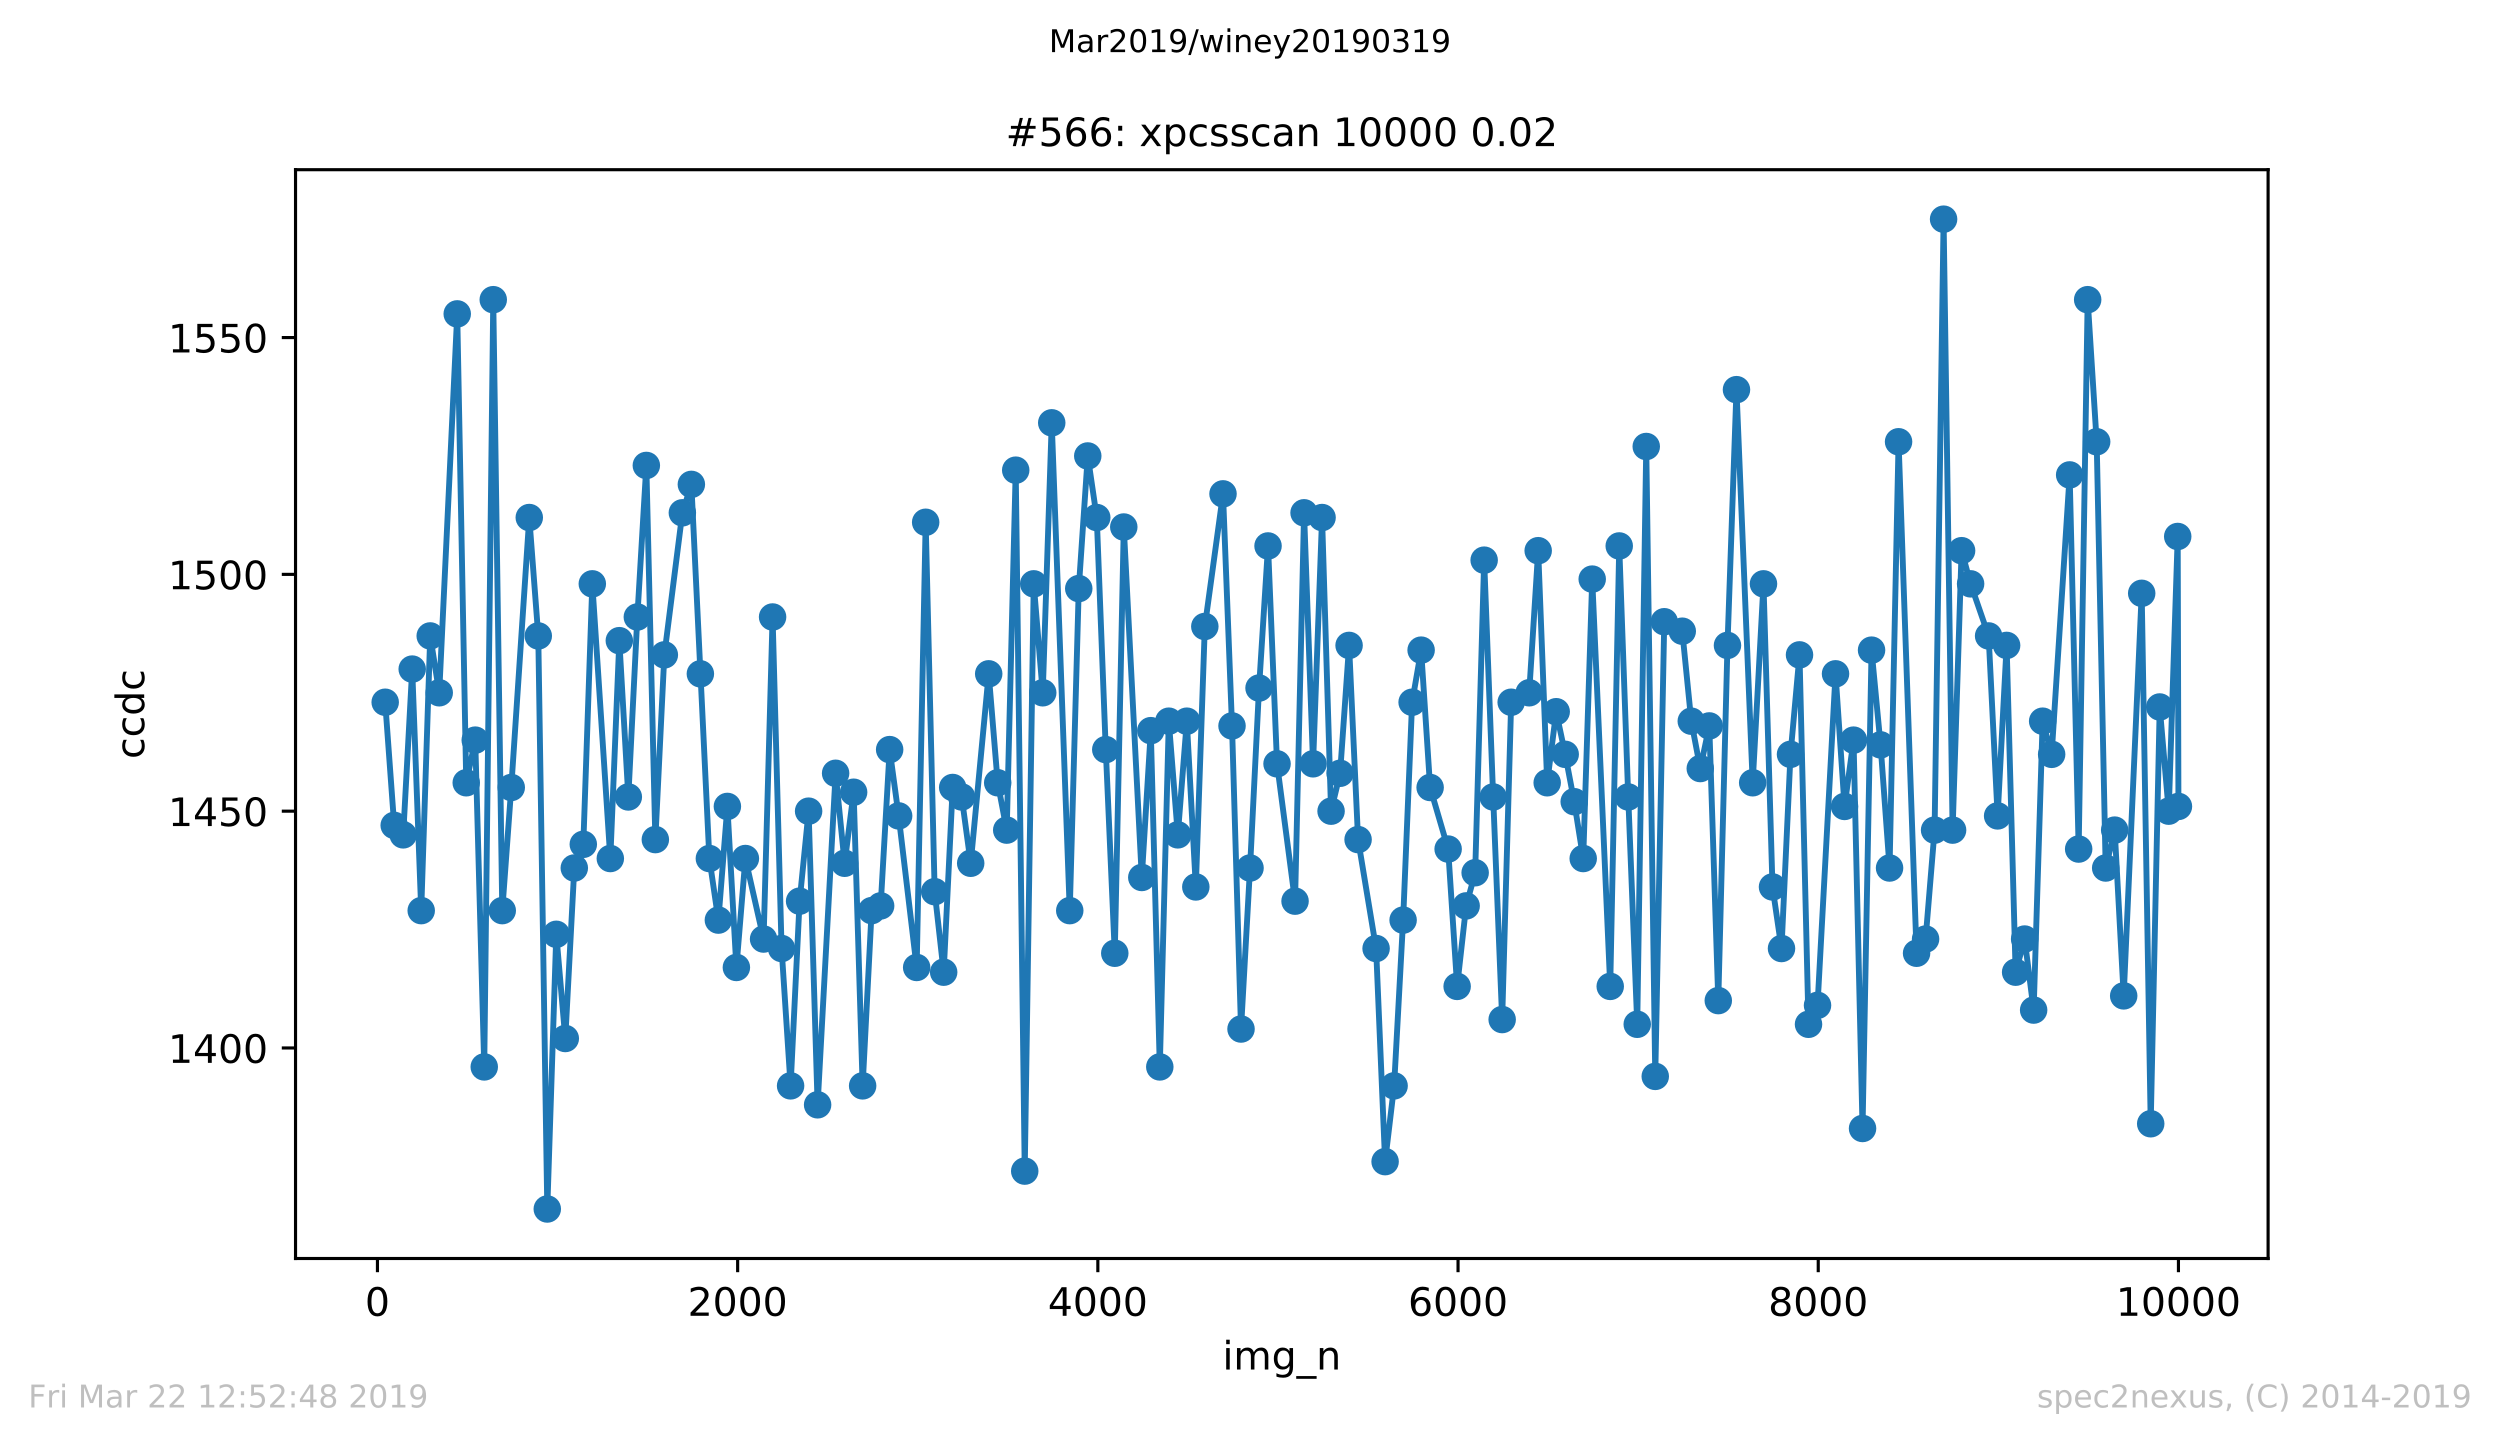
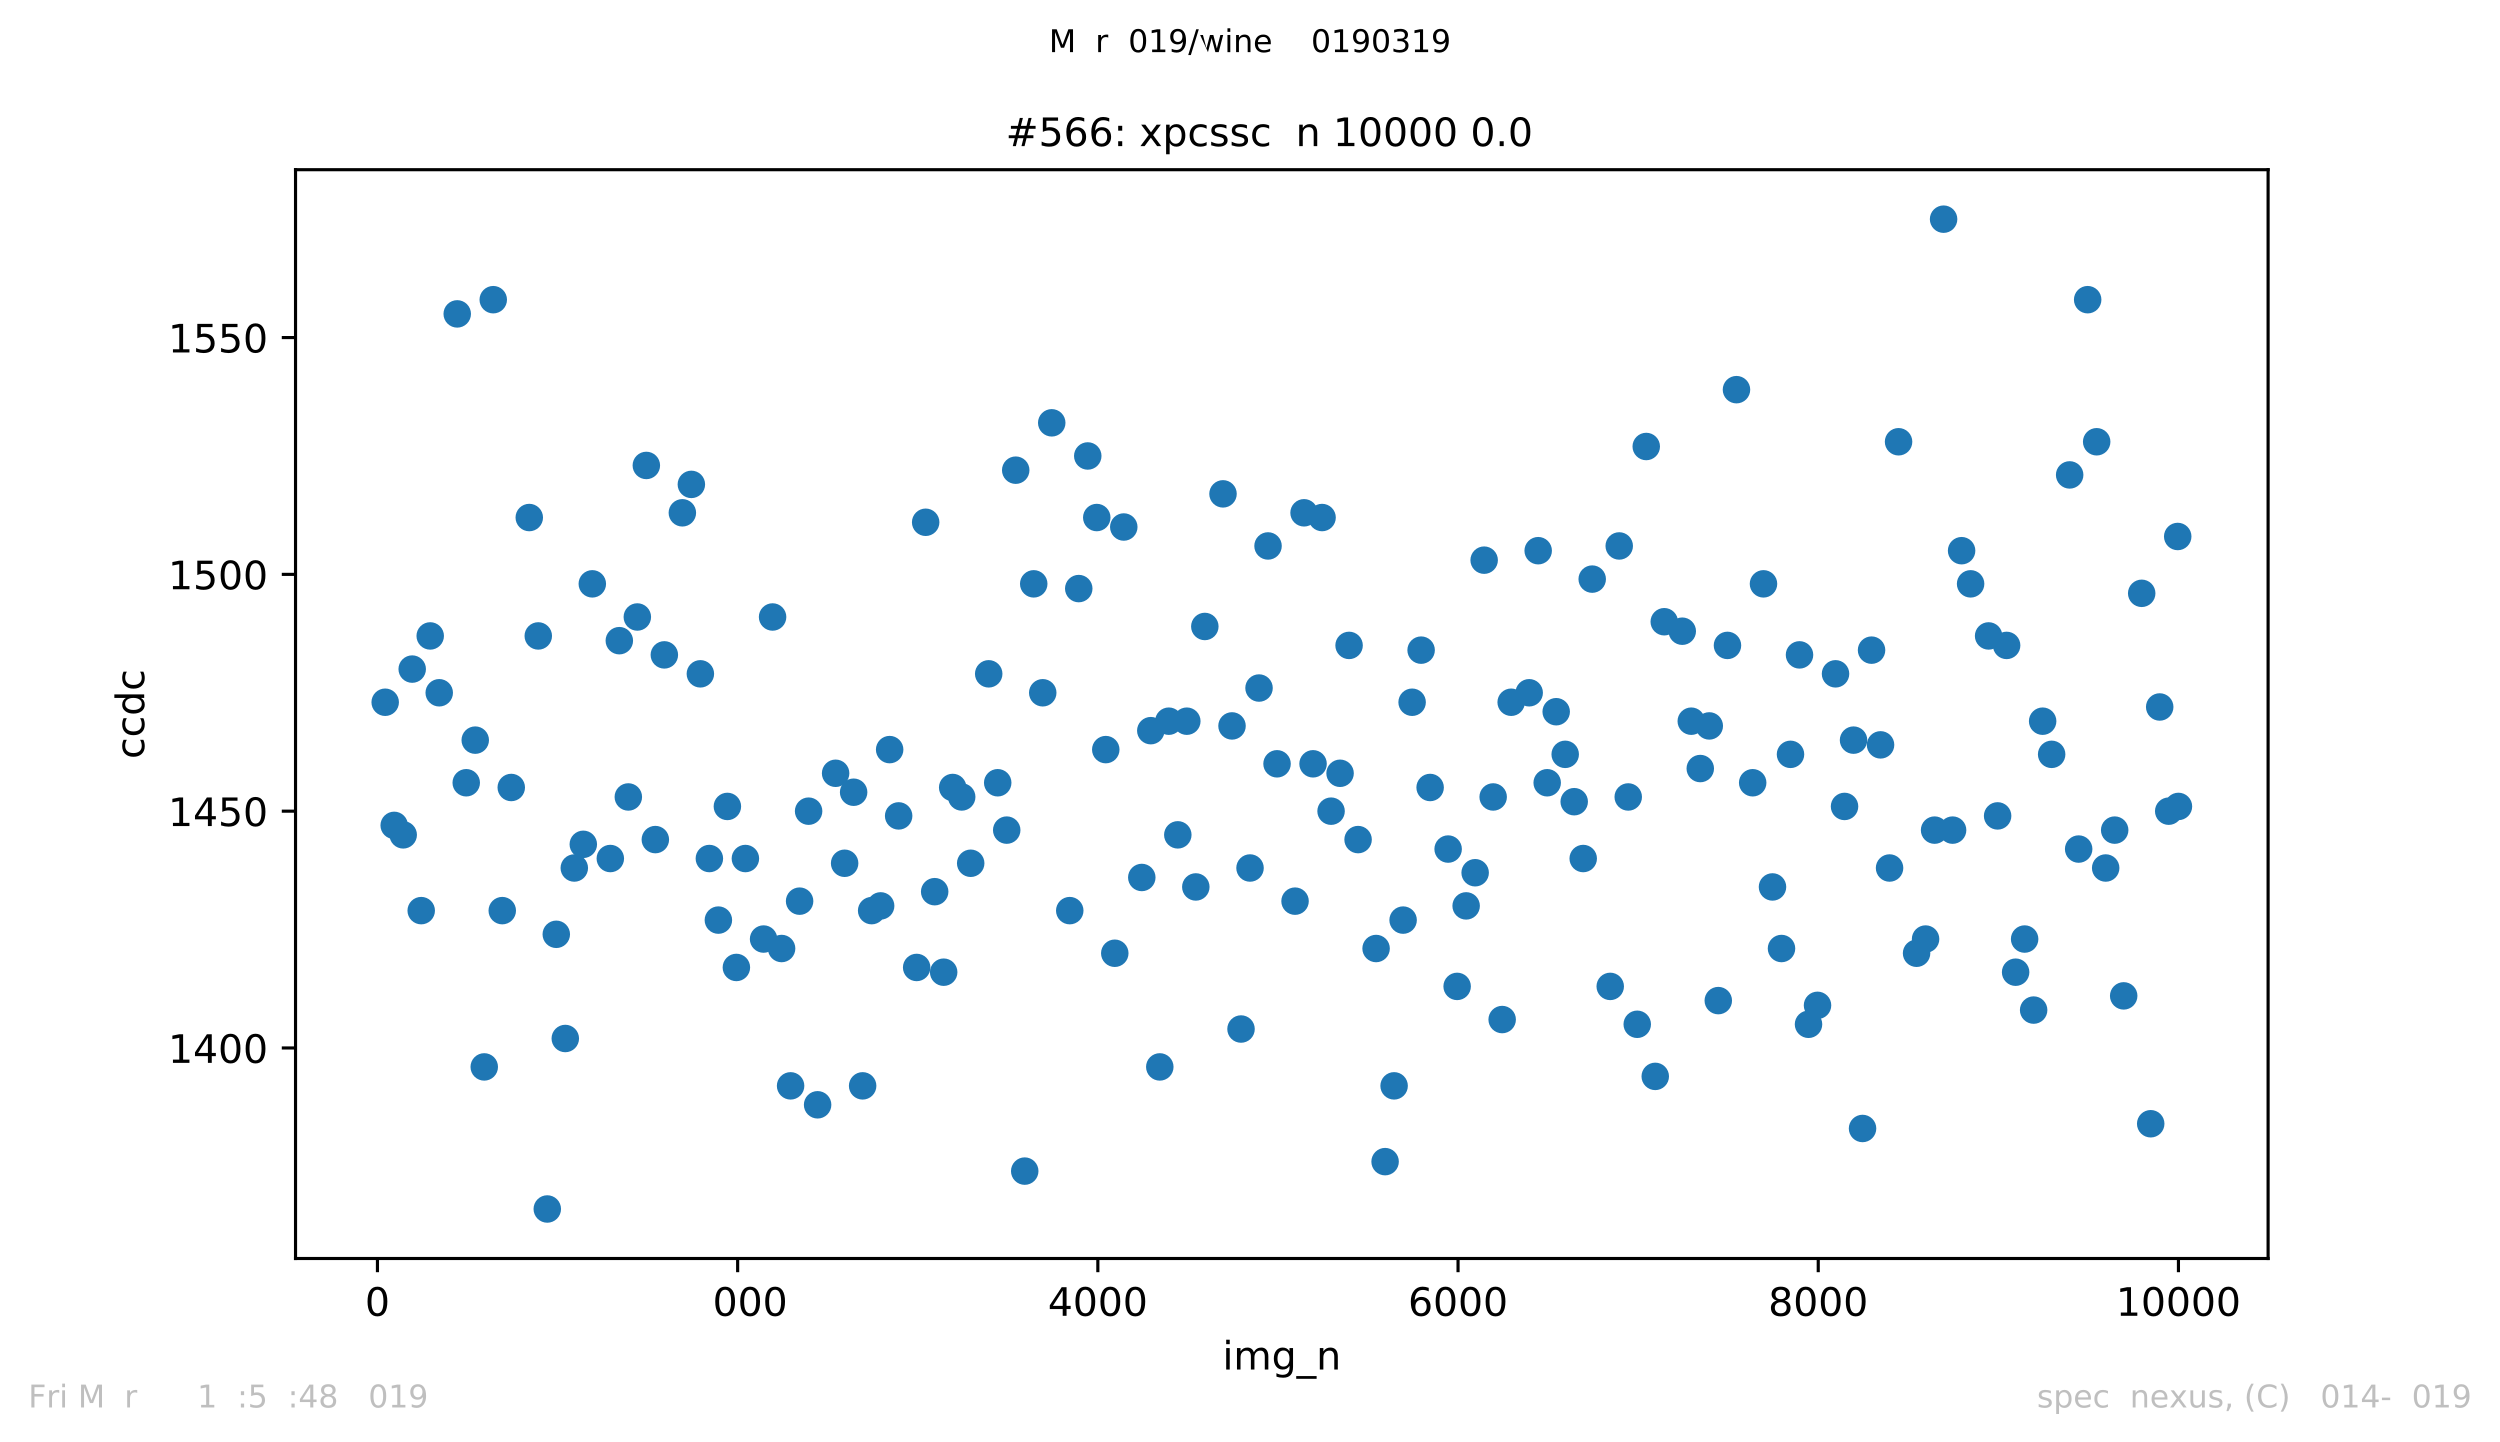
<svg xmlns="http://www.w3.org/2000/svg" xmlns:xlink="http://www.w3.org/1999/xlink" height="367.2pt" version="1.1" viewBox="0 0 636.48 367.2" width="636.48pt">
  <defs>
    <style type="text/css">
*{stroke-linecap:butt;stroke-linejoin:round;white-space:pre;}
  </style>
  </defs>
  <g id="figure_1">
    <g id="patch_1">
      <path d="M 0 367.2  L 636.48 367.2  L 636.48 0  L 0 0  z " style="fill:#ffffff;" />
    </g>
    <g id="axes_1">
      <g id="patch_2">
        <path d="M 75.24 320.4  L 577.44 320.4  L 577.44 43.2  L 75.24 43.2  z " style="fill:#ffffff;" />
      </g>
      <g id="matplotlib.axis_1">
        <g id="xtick_1">
          <g id="line2d_1">
            <defs>
              <path d="M 0 0  L 0 3.5  " id="m42a19a12a8" style="stroke:#000000;stroke-width:0.8;" />
            </defs>
            <g>
              <use style="stroke:#000000;stroke-width:0.8;" x="96.096" xlink:href="#m42a19a12a8" y="320.4" />
            </g>
          </g>
          <g id="text_1">
            <defs>
              <path d="M 31.781 66.406  Q 24.172 66.406 20.328 58.906  Q 16.5 51.422 16.5 36.375  Q 16.5 21.391 20.328 13.891  Q 24.172 6.391 31.781 6.391  Q 39.453 6.391 43.281 13.891  Q 47.125 21.391 47.125 36.375  Q 47.125 51.422 43.281 58.906  Q 39.453 66.406 31.781 66.406  z M 31.781 74.219  Q 44.047 74.219 50.516 64.516  Q 56.984 54.828 56.984 36.375  Q 56.984 17.969 50.516 8.266  Q 44.047 -1.422 31.781 -1.422  Q 19.531 -1.422 13.062 8.266  Q 6.594 17.969 6.594 36.375  Q 6.594 54.828 13.062 64.516  Q 19.531 74.219 31.781 74.219  z " id="DejaVuSans-48" />
            </defs>
            <g transform="translate(92.914 334.998)scale(0.1 -0.1)">
              <use xlink:href="#DejaVuSans-48" />
            </g>
          </g>
        </g>
        <g id="xtick_2">
          <g id="line2d_2">
            <g>
              <use style="stroke:#000000;stroke-width:0.8;" x="187.799" xlink:href="#m42a19a12a8" y="320.4" />
            </g>
          </g>
          <g id="text_2">
            <defs>
-               <path d="M 19.188 8.297  L 53.609 8.297  L 53.609 0  L 7.328 0  L 7.328 8.297  Q 12.938 14.109 22.625 23.891  Q 32.328 33.688 34.812 36.531  Q 39.547 41.844 41.422 45.531  Q 43.312 49.219 43.312 52.781  Q 43.312 58.594 39.234 62.25  Q 35.156 65.922 28.609 65.922  Q 23.969 65.922 18.812 64.312  Q 13.672 62.703 7.812 59.422  L 7.812 69.391  Q 13.766 71.781 18.938 73  Q 24.125 74.219 28.422 74.219  Q 39.75 74.219 46.484 68.547  Q 53.219 62.891 53.219 53.422  Q 53.219 48.922 51.531 44.891  Q 49.859 40.875 45.406 35.406  Q 44.188 33.984 37.641 27.219  Q 31.109 20.453 19.188 8.297  z " id="DejaVuSans-50" />
-             </defs>
+               </defs>
            <g transform="translate(175.074 334.998)scale(0.1 -0.1)">
              <use xlink:href="#DejaVuSans-50" />
              <use x="63.623" xlink:href="#DejaVuSans-48" />
              <use x="127.246" xlink:href="#DejaVuSans-48" />
              <use x="190.869" xlink:href="#DejaVuSans-48" />
            </g>
          </g>
        </g>
        <g id="xtick_3">
          <g id="line2d_3">
            <g>
              <use style="stroke:#000000;stroke-width:0.8;" x="279.502" xlink:href="#m42a19a12a8" y="320.4" />
            </g>
          </g>
          <g id="text_3">
            <defs>
              <path d="M 37.797 64.312  L 12.891 25.391  L 37.797 25.391  z M 35.203 72.906  L 47.609 72.906  L 47.609 25.391  L 58.016 25.391  L 58.016 17.188  L 47.609 17.188  L 47.609 0  L 37.797 0  L 37.797 17.188  L 4.891 17.188  L 4.891 26.703  z " id="DejaVuSans-52" />
            </defs>
            <g transform="translate(266.777 334.998)scale(0.1 -0.1)">
              <use xlink:href="#DejaVuSans-52" />
              <use x="63.623" xlink:href="#DejaVuSans-48" />
              <use x="127.246" xlink:href="#DejaVuSans-48" />
              <use x="190.869" xlink:href="#DejaVuSans-48" />
            </g>
          </g>
        </g>
        <g id="xtick_4">
          <g id="line2d_4">
            <g>
              <use style="stroke:#000000;stroke-width:0.8;" x="371.206" xlink:href="#m42a19a12a8" y="320.4" />
            </g>
          </g>
          <g id="text_4">
            <defs>
              <path d="M 33.016 40.375  Q 26.375 40.375 22.484 35.828  Q 18.609 31.297 18.609 23.391  Q 18.609 15.531 22.484 10.953  Q 26.375 6.391 33.016 6.391  Q 39.656 6.391 43.531 10.953  Q 47.406 15.531 47.406 23.391  Q 47.406 31.297 43.531 35.828  Q 39.656 40.375 33.016 40.375  z M 52.594 71.297  L 52.594 62.312  Q 48.875 64.062 45.094 64.984  Q 41.312 65.922 37.594 65.922  Q 27.828 65.922 22.672 59.328  Q 17.531 52.734 16.797 39.406  Q 19.672 43.656 24.016 45.922  Q 28.375 48.188 33.594 48.188  Q 44.578 48.188 50.953 41.516  Q 57.328 34.859 57.328 23.391  Q 57.328 12.156 50.688 5.359  Q 44.047 -1.422 33.016 -1.422  Q 20.359 -1.422 13.672 8.266  Q 6.984 17.969 6.984 36.375  Q 6.984 53.656 15.188 63.938  Q 23.391 74.219 37.203 74.219  Q 40.922 74.219 44.703 73.484  Q 48.484 72.75 52.594 71.297  z " id="DejaVuSans-54" />
            </defs>
            <g transform="translate(358.481 334.998)scale(0.1 -0.1)">
              <use xlink:href="#DejaVuSans-54" />
              <use x="63.623" xlink:href="#DejaVuSans-48" />
              <use x="127.246" xlink:href="#DejaVuSans-48" />
              <use x="190.869" xlink:href="#DejaVuSans-48" />
            </g>
          </g>
        </g>
        <g id="xtick_5">
          <g id="line2d_5">
            <g>
              <use style="stroke:#000000;stroke-width:0.8;" x="462.909" xlink:href="#m42a19a12a8" y="320.4" />
            </g>
          </g>
          <g id="text_5">
            <defs>
              <path d="M 31.781 34.625  Q 24.75 34.625 20.719 30.859  Q 16.703 27.094 16.703 20.516  Q 16.703 13.922 20.719 10.156  Q 24.75 6.391 31.781 6.391  Q 38.812 6.391 42.859 10.172  Q 46.922 13.969 46.922 20.516  Q 46.922 27.094 42.891 30.859  Q 38.875 34.625 31.781 34.625  z M 21.922 38.812  Q 15.578 40.375 12.031 44.719  Q 8.5 49.078 8.5 55.328  Q 8.5 64.062 14.719 69.141  Q 20.953 74.219 31.781 74.219  Q 42.672 74.219 48.875 69.141  Q 55.078 64.062 55.078 55.328  Q 55.078 49.078 51.531 44.719  Q 48 40.375 41.703 38.812  Q 48.828 37.156 52.797 32.312  Q 56.781 27.484 56.781 20.516  Q 56.781 9.906 50.312 4.234  Q 43.844 -1.422 31.781 -1.422  Q 19.734 -1.422 13.25 4.234  Q 6.781 9.906 6.781 20.516  Q 6.781 27.484 10.781 32.312  Q 14.797 37.156 21.922 38.812  z M 18.312 54.391  Q 18.312 48.734 21.844 45.562  Q 25.391 42.391 31.781 42.391  Q 38.141 42.391 41.719 45.562  Q 45.312 48.734 45.312 54.391  Q 45.312 60.062 41.719 63.234  Q 38.141 66.406 31.781 66.406  Q 25.391 66.406 21.844 63.234  Q 18.312 60.062 18.312 54.391  z " id="DejaVuSans-56" />
            </defs>
            <g transform="translate(450.184 334.998)scale(0.1 -0.1)">
              <use xlink:href="#DejaVuSans-56" />
              <use x="63.623" xlink:href="#DejaVuSans-48" />
              <use x="127.246" xlink:href="#DejaVuSans-48" />
              <use x="190.869" xlink:href="#DejaVuSans-48" />
            </g>
          </g>
        </g>
        <g id="xtick_6">
          <g id="line2d_6">
            <g>
              <use style="stroke:#000000;stroke-width:0.8;" x="554.613" xlink:href="#m42a19a12a8" y="320.4" />
            </g>
          </g>
          <g id="text_6">
            <defs>
              <path d="M 12.406 8.297  L 28.516 8.297  L 28.516 63.922  L 10.984 60.406  L 10.984 69.391  L 28.422 72.906  L 38.281 72.906  L 38.281 8.297  L 54.391 8.297  L 54.391 0  L 12.406 0  z " id="DejaVuSans-49" />
            </defs>
            <g transform="translate(538.706 334.998)scale(0.1 -0.1)">
              <use xlink:href="#DejaVuSans-49" />
              <use x="63.623" xlink:href="#DejaVuSans-48" />
              <use x="127.246" xlink:href="#DejaVuSans-48" />
              <use x="190.869" xlink:href="#DejaVuSans-48" />
              <use x="254.492" xlink:href="#DejaVuSans-48" />
            </g>
          </g>
        </g>
        <g id="text_7">
          <defs>
            <path d="M 9.422 54.688  L 18.406 54.688  L 18.406 0  L 9.422 0  z M 9.422 75.984  L 18.406 75.984  L 18.406 64.594  L 9.422 64.594  z " id="DejaVuSans-105" />
            <path d="M 52 44.188  Q 55.375 50.25 60.062 53.125  Q 64.75 56 71.094 56  Q 79.641 56 84.281 50.016  Q 88.922 44.047 88.922 33.016  L 88.922 0  L 79.891 0  L 79.891 32.719  Q 79.891 40.578 77.094 44.375  Q 74.312 48.188 68.609 48.188  Q 61.625 48.188 57.562 43.547  Q 53.516 38.922 53.516 30.906  L 53.516 0  L 44.484 0  L 44.484 32.719  Q 44.484 40.625 41.703 44.406  Q 38.922 48.188 33.109 48.188  Q 26.219 48.188 22.156 43.531  Q 18.109 38.875 18.109 30.906  L 18.109 0  L 9.078 0  L 9.078 54.688  L 18.109 54.688  L 18.109 46.188  Q 21.188 51.219 25.484 53.609  Q 29.781 56 35.688 56  Q 41.656 56 45.828 52.969  Q 50 49.953 52 44.188  z " id="DejaVuSans-109" />
            <path d="M 45.406 27.984  Q 45.406 37.75 41.375 43.109  Q 37.359 48.484 30.078 48.484  Q 22.859 48.484 18.828 43.109  Q 14.797 37.75 14.797 27.984  Q 14.797 18.266 18.828 12.891  Q 22.859 7.516 30.078 7.516  Q 37.359 7.516 41.375 12.891  Q 45.406 18.266 45.406 27.984  z M 54.391 6.781  Q 54.391 -7.172 48.188 -13.984  Q 42 -20.797 29.203 -20.797  Q 24.469 -20.797 20.266 -20.094  Q 16.062 -19.391 12.109 -17.922  L 12.109 -9.188  Q 16.062 -11.328 19.922 -12.344  Q 23.781 -13.375 27.781 -13.375  Q 36.625 -13.375 41.016 -8.766  Q 45.406 -4.156 45.406 5.172  L 45.406 9.625  Q 42.625 4.781 38.281 2.391  Q 33.938 0 27.875 0  Q 17.828 0 11.672 7.656  Q 5.516 15.328 5.516 27.984  Q 5.516 40.672 11.672 48.328  Q 17.828 56 27.875 56  Q 33.938 56 38.281 53.609  Q 42.625 51.219 45.406 46.391  L 45.406 54.688  L 54.391 54.688  z " id="DejaVuSans-103" />
            <path d="M 50.984 -16.609  L 50.984 -23.578  L -0.984 -23.578  L -0.984 -16.609  z " id="DejaVuSans-95" />
            <path d="M 54.891 33.016  L 54.891 0  L 45.906 0  L 45.906 32.719  Q 45.906 40.484 42.875 44.328  Q 39.844 48.188 33.797 48.188  Q 26.516 48.188 22.312 43.547  Q 18.109 38.922 18.109 30.906  L 18.109 0  L 9.078 0  L 9.078 54.688  L 18.109 54.688  L 18.109 46.188  Q 21.344 51.125 25.703 53.562  Q 30.078 56 35.797 56  Q 45.219 56 50.047 50.172  Q 54.891 44.344 54.891 33.016  z " id="DejaVuSans-110" />
          </defs>
          <g transform="translate(311.238 348.677)scale(0.1 -0.1)">
            <use xlink:href="#DejaVuSans-105" />
            <use x="27.783" xlink:href="#DejaVuSans-109" />
            <use x="125.195" xlink:href="#DejaVuSans-103" />
            <use x="188.672" xlink:href="#DejaVuSans-95" />
            <use x="238.672" xlink:href="#DejaVuSans-110" />
          </g>
        </g>
      </g>
      <g id="matplotlib.axis_2">
        <g id="ytick_1">
          <g id="line2d_7">
            <defs>
              <path d="M 0 0  L -3.5 0  " id="mb84c99ed5c" style="stroke:#000000;stroke-width:0.8;" />
            </defs>
            <g>
              <use style="stroke:#000000;stroke-width:0.8;" x="75.24" xlink:href="#mb84c99ed5c" y="266.805" />
            </g>
          </g>
          <g id="text_8">
            <g transform="translate(42.79 270.604)scale(0.1 -0.1)">
              <use xlink:href="#DejaVuSans-49" />
              <use x="63.623" xlink:href="#DejaVuSans-52" />
              <use x="127.246" xlink:href="#DejaVuSans-48" />
              <use x="190.869" xlink:href="#DejaVuSans-48" />
            </g>
          </g>
        </g>
        <g id="ytick_2">
          <g id="line2d_8">
            <g>
              <use style="stroke:#000000;stroke-width:0.8;" x="75.24" xlink:href="#mb84c99ed5c" y="206.518" />
            </g>
          </g>
          <g id="text_9">
            <defs>
              <path d="M 10.797 72.906  L 49.516 72.906  L 49.516 64.594  L 19.828 64.594  L 19.828 46.734  Q 21.969 47.469 24.109 47.828  Q 26.266 48.188 28.422 48.188  Q 40.625 48.188 47.75 41.5  Q 54.891 34.812 54.891 23.391  Q 54.891 11.625 47.562 5.094  Q 40.234 -1.422 26.906 -1.422  Q 22.312 -1.422 17.547 -0.641  Q 12.797 0.141 7.719 1.703  L 7.719 11.625  Q 12.109 9.234 16.797 8.062  Q 21.484 6.891 26.703 6.891  Q 35.156 6.891 40.078 11.328  Q 45.016 15.766 45.016 23.391  Q 45.016 31 40.078 35.438  Q 35.156 39.891 26.703 39.891  Q 22.75 39.891 18.812 39.016  Q 14.891 38.141 10.797 36.281  z " id="DejaVuSans-53" />
            </defs>
            <g transform="translate(42.79 210.317)scale(0.1 -0.1)">
              <use xlink:href="#DejaVuSans-49" />
              <use x="63.623" xlink:href="#DejaVuSans-52" />
              <use x="127.246" xlink:href="#DejaVuSans-53" />
              <use x="190.869" xlink:href="#DejaVuSans-48" />
            </g>
          </g>
        </g>
        <g id="ytick_3">
          <g id="line2d_9">
            <g>
              <use style="stroke:#000000;stroke-width:0.8;" x="75.24" xlink:href="#mb84c99ed5c" y="146.231" />
            </g>
          </g>
          <g id="text_10">
            <g transform="translate(42.79 150.03)scale(0.1 -0.1)">
              <use xlink:href="#DejaVuSans-49" />
              <use x="63.623" xlink:href="#DejaVuSans-53" />
              <use x="127.246" xlink:href="#DejaVuSans-48" />
              <use x="190.869" xlink:href="#DejaVuSans-48" />
            </g>
          </g>
        </g>
        <g id="ytick_4">
          <g id="line2d_10">
            <g>
              <use style="stroke:#000000;stroke-width:0.8;" x="75.24" xlink:href="#mb84c99ed5c" y="85.944" />
            </g>
          </g>
          <g id="text_11">
            <g transform="translate(42.79 89.743)scale(0.1 -0.1)">
              <use xlink:href="#DejaVuSans-49" />
              <use x="63.623" xlink:href="#DejaVuSans-53" />
              <use x="127.246" xlink:href="#DejaVuSans-53" />
              <use x="190.869" xlink:href="#DejaVuSans-48" />
            </g>
          </g>
        </g>
        <g id="text_12">
          <defs>
            <path d="M 48.781 52.594  L 48.781 44.188  Q 44.969 46.297 41.141 47.344  Q 37.312 48.391 33.406 48.391  Q 24.656 48.391 19.812 42.844  Q 14.984 37.312 14.984 27.297  Q 14.984 17.281 19.812 11.734  Q 24.656 6.203 33.406 6.203  Q 37.312 6.203 41.141 7.25  Q 44.969 8.297 48.781 10.406  L 48.781 2.094  Q 45.016 0.344 40.984 -0.531  Q 36.969 -1.422 32.422 -1.422  Q 20.062 -1.422 12.781 6.344  Q 5.516 14.109 5.516 27.297  Q 5.516 40.672 12.859 48.328  Q 20.219 56 33.016 56  Q 37.156 56 41.109 55.141  Q 45.062 54.297 48.781 52.594  z " id="DejaVuSans-99" />
            <path d="M 45.406 46.391  L 45.406 75.984  L 54.391 75.984  L 54.391 0  L 45.406 0  L 45.406 8.203  Q 42.578 3.328 38.25 0.953  Q 33.938 -1.422 27.875 -1.422  Q 17.969 -1.422 11.734 6.484  Q 5.516 14.406 5.516 27.297  Q 5.516 40.188 11.734 48.094  Q 17.969 56 27.875 56  Q 33.938 56 38.25 53.625  Q 42.578 51.266 45.406 46.391  z M 14.797 27.297  Q 14.797 17.391 18.875 11.75  Q 22.953 6.109 30.078 6.109  Q 37.203 6.109 41.297 11.75  Q 45.406 17.391 45.406 27.297  Q 45.406 37.203 41.297 42.844  Q 37.203 48.484 30.078 48.484  Q 22.953 48.484 18.875 42.844  Q 14.797 37.203 14.797 27.297  z " id="DejaVuSans-100" />
          </defs>
          <g transform="translate(36.71 193.222)rotate(-90)scale(0.1 -0.1)">
            <use xlink:href="#DejaVuSans-99" />
            <use x="54.98" xlink:href="#DejaVuSans-99" />
            <use x="109.961" xlink:href="#DejaVuSans-100" />
            <use x="173.438" xlink:href="#DejaVuSans-99" />
          </g>
        </g>
      </g>
      <g id="line2d_11">
-         <path clip-path="url(#pc50a2b459a)" d="M 98.067 178.786  L 100.36 210.135  L 102.652 212.546  L 104.945 170.345  L 107.238 231.838  L 109.53 161.905  L 111.823 176.374  L 116.408 79.915  L 118.701 199.283  L 120.993 188.432  L 123.286 271.628  L 125.578 76.298  L 127.871 231.838  L 130.163 200.489  L 134.749 131.762  L 137.041 161.905  L 139.334 307.8  L 141.626 237.867  L 143.919 264.393  L 146.212 220.987  L 148.504 214.958  L 150.797 148.642  L 155.382 218.575  L 157.674 163.111  L 159.967 202.9  L 162.26 157.082  L 164.552 118.499  L 166.845 213.752  L 169.137 166.728  L 173.723 130.556  L 176.015 123.322  L 180.6 218.575  L 182.893 234.25  L 185.186 205.312  L 187.478 246.307  L 189.771 218.575  L 194.402 239.073  L 196.694 157.082  L 198.987 241.484  L 201.279 276.451  L 203.572 229.427  L 205.865 206.518  L 208.157 281.274  L 212.742 196.872  L 215.035 219.781  L 217.328 201.695  L 219.62 276.451  L 221.913 231.838  L 224.205 230.633  L 226.498 190.843  L 228.79 207.723  L 233.376 246.307  L 235.668 132.967  L 237.961 227.015  L 240.253 247.513  L 242.546 200.489  L 244.839 202.9  L 247.131 219.781  L 251.716 171.551  L 254.009 199.283  L 256.302 211.341  L 258.594 119.704  L 260.887 298.154  L 263.179 148.642  L 265.472 176.374  L 267.764 107.647  L 272.35 231.838  L 274.642 149.848  L 276.935 116.087  L 279.227 131.762  L 281.52 190.843  L 283.813 242.69  L 286.105 134.173  L 290.69 223.398  L 292.983 186.02  L 295.275 271.628  L 297.568 183.609  L 299.861 212.546  L 302.153 183.609  L 304.446 225.81  L 306.738 159.494  L 311.369 125.733  L 313.662 184.814  L 315.955 261.982  L 318.247 220.987  L 320.54 175.168  L 322.832 138.996  L 325.125 194.46  L 329.71 229.427  L 332.003 130.556  L 334.295 194.46  L 336.588 131.762  L 338.88 206.518  L 341.173 196.872  L 343.466 164.317  L 345.758 213.752  L 350.343 241.484  L 352.636 295.743  L 354.929 276.451  L 357.221 234.25  L 359.514 178.786  L 361.806 165.522  L 364.099 200.489  L 368.684 216.164  L 370.977 251.13  L 373.269 230.633  L 375.562 222.192  L 377.854 142.613  L 380.147 202.9  L 382.44 259.57  L 384.732 178.786  L 389.317 176.374  L 391.61 140.202  L 393.902 199.283  L 396.195 181.197  L 398.488 192.049  L 400.78 204.106  L 403.073 218.575  L 405.365 147.436  L 409.951 251.13  L 412.243 138.996  L 414.536 202.9  L 416.828 260.776  L 419.121 113.676  L 421.414 274.039  L 423.706 158.288  L 428.291 160.7  L 430.584 183.609  L 432.876 195.666  L 435.169 184.814  L 437.462 254.747  L 439.8 164.317  L 442.093 99.207  L 446.219 199.283  L 448.97 148.642  L 451.263 225.81  L 453.556 241.484  L 455.848 192.049  L 458.141 166.728  L 460.433 260.776  L 462.726 255.953  L 467.311 171.551  L 469.604 205.312  L 471.896 188.432  L 474.189 287.302  L 476.481 165.522  L 478.774 189.637  L 481.067 220.987  L 483.359 112.47  L 487.944 242.69  L 490.237 239.073  L 492.53 211.341  L 494.822 55.8  L 497.115 211.341  L 499.407 140.202  L 501.7 148.642  L 506.285 161.905  L 508.578 207.723  L 510.87 164.317  L 513.163 247.513  L 515.455 239.073  L 517.748 257.159  L 520.041 183.609  L 522.333 192.049  L 526.918 120.91  L 529.211 216.164  L 531.503 76.298  L 533.796 112.47  L 536.089 220.987  L 538.381 211.341  L 540.674 253.542  L 545.259 151.054  L 547.552 286.097  L 549.844 179.991  L 552.137 206.518  L 554.429 136.585  L 554.613 205.312  L 554.613 205.312  " style="fill:none;stroke:#1f77b4;stroke-linecap:square;stroke-width:1.5;" />
        <defs>
          <path d="M 0 3  C 0.796 3 1.559 2.684 2.121 2.121  C 2.684 1.559 3 0.796 3 0  C 3 -0.796 2.684 -1.559 2.121 -2.121  C 1.559 -2.684 0.796 -3 0 -3  C -0.796 -3 -1.559 -2.684 -2.121 -2.121  C -2.684 -1.559 -3 -0.796 -3 0  C -3 0.796 -2.684 1.559 -2.121 2.121  C -1.559 2.684 -0.796 3 0 3  z " id="m4ec8943eb2" style="stroke:#1f77b4;" />
        </defs>
        <g clip-path="url(#pc50a2b459a)">
          <use style="fill:#1f77b4;stroke:#1f77b4;" x="98.067" xlink:href="#m4ec8943eb2" y="178.786" />
          <use style="fill:#1f77b4;stroke:#1f77b4;" x="100.36" xlink:href="#m4ec8943eb2" y="210.135" />
          <use style="fill:#1f77b4;stroke:#1f77b4;" x="102.652" xlink:href="#m4ec8943eb2" y="212.546" />
          <use style="fill:#1f77b4;stroke:#1f77b4;" x="104.945" xlink:href="#m4ec8943eb2" y="170.345" />
          <use style="fill:#1f77b4;stroke:#1f77b4;" x="107.238" xlink:href="#m4ec8943eb2" y="231.838" />
          <use style="fill:#1f77b4;stroke:#1f77b4;" x="109.53" xlink:href="#m4ec8943eb2" y="161.905" />
          <use style="fill:#1f77b4;stroke:#1f77b4;" x="111.823" xlink:href="#m4ec8943eb2" y="176.374" />
          <use style="fill:#1f77b4;stroke:#1f77b4;" x="116.408" xlink:href="#m4ec8943eb2" y="79.915" />
          <use style="fill:#1f77b4;stroke:#1f77b4;" x="118.701" xlink:href="#m4ec8943eb2" y="199.283" />
          <use style="fill:#1f77b4;stroke:#1f77b4;" x="120.993" xlink:href="#m4ec8943eb2" y="188.432" />
          <use style="fill:#1f77b4;stroke:#1f77b4;" x="123.286" xlink:href="#m4ec8943eb2" y="271.628" />
          <use style="fill:#1f77b4;stroke:#1f77b4;" x="125.578" xlink:href="#m4ec8943eb2" y="76.298" />
          <use style="fill:#1f77b4;stroke:#1f77b4;" x="127.871" xlink:href="#m4ec8943eb2" y="231.838" />
          <use style="fill:#1f77b4;stroke:#1f77b4;" x="130.163" xlink:href="#m4ec8943eb2" y="200.489" />
          <use style="fill:#1f77b4;stroke:#1f77b4;" x="134.749" xlink:href="#m4ec8943eb2" y="131.762" />
          <use style="fill:#1f77b4;stroke:#1f77b4;" x="137.041" xlink:href="#m4ec8943eb2" y="161.905" />
          <use style="fill:#1f77b4;stroke:#1f77b4;" x="139.334" xlink:href="#m4ec8943eb2" y="307.8" />
          <use style="fill:#1f77b4;stroke:#1f77b4;" x="141.626" xlink:href="#m4ec8943eb2" y="237.867" />
          <use style="fill:#1f77b4;stroke:#1f77b4;" x="143.919" xlink:href="#m4ec8943eb2" y="264.393" />
          <use style="fill:#1f77b4;stroke:#1f77b4;" x="146.212" xlink:href="#m4ec8943eb2" y="220.987" />
          <use style="fill:#1f77b4;stroke:#1f77b4;" x="148.504" xlink:href="#m4ec8943eb2" y="214.958" />
          <use style="fill:#1f77b4;stroke:#1f77b4;" x="150.797" xlink:href="#m4ec8943eb2" y="148.642" />
          <use style="fill:#1f77b4;stroke:#1f77b4;" x="155.382" xlink:href="#m4ec8943eb2" y="218.575" />
          <use style="fill:#1f77b4;stroke:#1f77b4;" x="157.674" xlink:href="#m4ec8943eb2" y="163.111" />
          <use style="fill:#1f77b4;stroke:#1f77b4;" x="159.967" xlink:href="#m4ec8943eb2" y="202.9" />
          <use style="fill:#1f77b4;stroke:#1f77b4;" x="162.26" xlink:href="#m4ec8943eb2" y="157.082" />
          <use style="fill:#1f77b4;stroke:#1f77b4;" x="164.552" xlink:href="#m4ec8943eb2" y="118.499" />
          <use style="fill:#1f77b4;stroke:#1f77b4;" x="166.845" xlink:href="#m4ec8943eb2" y="213.752" />
          <use style="fill:#1f77b4;stroke:#1f77b4;" x="169.137" xlink:href="#m4ec8943eb2" y="166.728" />
          <use style="fill:#1f77b4;stroke:#1f77b4;" x="173.723" xlink:href="#m4ec8943eb2" y="130.556" />
          <use style="fill:#1f77b4;stroke:#1f77b4;" x="176.015" xlink:href="#m4ec8943eb2" y="123.322" />
          <use style="fill:#1f77b4;stroke:#1f77b4;" x="178.308" xlink:href="#m4ec8943eb2" y="171.551" />
          <use style="fill:#1f77b4;stroke:#1f77b4;" x="180.6" xlink:href="#m4ec8943eb2" y="218.575" />
          <use style="fill:#1f77b4;stroke:#1f77b4;" x="182.893" xlink:href="#m4ec8943eb2" y="234.25" />
          <use style="fill:#1f77b4;stroke:#1f77b4;" x="185.186" xlink:href="#m4ec8943eb2" y="205.312" />
          <use style="fill:#1f77b4;stroke:#1f77b4;" x="187.478" xlink:href="#m4ec8943eb2" y="246.307" />
          <use style="fill:#1f77b4;stroke:#1f77b4;" x="189.771" xlink:href="#m4ec8943eb2" y="218.575" />
          <use style="fill:#1f77b4;stroke:#1f77b4;" x="194.402" xlink:href="#m4ec8943eb2" y="239.073" />
          <use style="fill:#1f77b4;stroke:#1f77b4;" x="196.694" xlink:href="#m4ec8943eb2" y="157.082" />
          <use style="fill:#1f77b4;stroke:#1f77b4;" x="198.987" xlink:href="#m4ec8943eb2" y="241.484" />
          <use style="fill:#1f77b4;stroke:#1f77b4;" x="201.279" xlink:href="#m4ec8943eb2" y="276.451" />
          <use style="fill:#1f77b4;stroke:#1f77b4;" x="203.572" xlink:href="#m4ec8943eb2" y="229.427" />
          <use style="fill:#1f77b4;stroke:#1f77b4;" x="205.865" xlink:href="#m4ec8943eb2" y="206.518" />
          <use style="fill:#1f77b4;stroke:#1f77b4;" x="208.157" xlink:href="#m4ec8943eb2" y="281.274" />
          <use style="fill:#1f77b4;stroke:#1f77b4;" x="212.742" xlink:href="#m4ec8943eb2" y="196.872" />
          <use style="fill:#1f77b4;stroke:#1f77b4;" x="215.035" xlink:href="#m4ec8943eb2" y="219.781" />
          <use style="fill:#1f77b4;stroke:#1f77b4;" x="217.328" xlink:href="#m4ec8943eb2" y="201.695" />
          <use style="fill:#1f77b4;stroke:#1f77b4;" x="219.62" xlink:href="#m4ec8943eb2" y="276.451" />
          <use style="fill:#1f77b4;stroke:#1f77b4;" x="221.913" xlink:href="#m4ec8943eb2" y="231.838" />
          <use style="fill:#1f77b4;stroke:#1f77b4;" x="224.205" xlink:href="#m4ec8943eb2" y="230.633" />
          <use style="fill:#1f77b4;stroke:#1f77b4;" x="226.498" xlink:href="#m4ec8943eb2" y="190.843" />
          <use style="fill:#1f77b4;stroke:#1f77b4;" x="228.79" xlink:href="#m4ec8943eb2" y="207.723" />
          <use style="fill:#1f77b4;stroke:#1f77b4;" x="233.376" xlink:href="#m4ec8943eb2" y="246.307" />
          <use style="fill:#1f77b4;stroke:#1f77b4;" x="235.668" xlink:href="#m4ec8943eb2" y="132.967" />
          <use style="fill:#1f77b4;stroke:#1f77b4;" x="237.961" xlink:href="#m4ec8943eb2" y="227.015" />
          <use style="fill:#1f77b4;stroke:#1f77b4;" x="240.253" xlink:href="#m4ec8943eb2" y="247.513" />
          <use style="fill:#1f77b4;stroke:#1f77b4;" x="242.546" xlink:href="#m4ec8943eb2" y="200.489" />
          <use style="fill:#1f77b4;stroke:#1f77b4;" x="244.839" xlink:href="#m4ec8943eb2" y="202.9" />
          <use style="fill:#1f77b4;stroke:#1f77b4;" x="247.131" xlink:href="#m4ec8943eb2" y="219.781" />
          <use style="fill:#1f77b4;stroke:#1f77b4;" x="251.716" xlink:href="#m4ec8943eb2" y="171.551" />
          <use style="fill:#1f77b4;stroke:#1f77b4;" x="254.009" xlink:href="#m4ec8943eb2" y="199.283" />
          <use style="fill:#1f77b4;stroke:#1f77b4;" x="256.302" xlink:href="#m4ec8943eb2" y="211.341" />
          <use style="fill:#1f77b4;stroke:#1f77b4;" x="258.594" xlink:href="#m4ec8943eb2" y="119.704" />
          <use style="fill:#1f77b4;stroke:#1f77b4;" x="260.887" xlink:href="#m4ec8943eb2" y="298.154" />
          <use style="fill:#1f77b4;stroke:#1f77b4;" x="263.179" xlink:href="#m4ec8943eb2" y="148.642" />
          <use style="fill:#1f77b4;stroke:#1f77b4;" x="265.472" xlink:href="#m4ec8943eb2" y="176.374" />
          <use style="fill:#1f77b4;stroke:#1f77b4;" x="267.764" xlink:href="#m4ec8943eb2" y="107.647" />
          <use style="fill:#1f77b4;stroke:#1f77b4;" x="272.35" xlink:href="#m4ec8943eb2" y="231.838" />
          <use style="fill:#1f77b4;stroke:#1f77b4;" x="274.642" xlink:href="#m4ec8943eb2" y="149.848" />
          <use style="fill:#1f77b4;stroke:#1f77b4;" x="276.935" xlink:href="#m4ec8943eb2" y="116.087" />
          <use style="fill:#1f77b4;stroke:#1f77b4;" x="279.227" xlink:href="#m4ec8943eb2" y="131.762" />
          <use style="fill:#1f77b4;stroke:#1f77b4;" x="281.52" xlink:href="#m4ec8943eb2" y="190.843" />
          <use style="fill:#1f77b4;stroke:#1f77b4;" x="283.813" xlink:href="#m4ec8943eb2" y="242.69" />
          <use style="fill:#1f77b4;stroke:#1f77b4;" x="286.105" xlink:href="#m4ec8943eb2" y="134.173" />
          <use style="fill:#1f77b4;stroke:#1f77b4;" x="290.69" xlink:href="#m4ec8943eb2" y="223.398" />
          <use style="fill:#1f77b4;stroke:#1f77b4;" x="292.983" xlink:href="#m4ec8943eb2" y="186.02" />
          <use style="fill:#1f77b4;stroke:#1f77b4;" x="295.275" xlink:href="#m4ec8943eb2" y="271.628" />
          <use style="fill:#1f77b4;stroke:#1f77b4;" x="297.568" xlink:href="#m4ec8943eb2" y="183.609" />
          <use style="fill:#1f77b4;stroke:#1f77b4;" x="299.861" xlink:href="#m4ec8943eb2" y="212.546" />
          <use style="fill:#1f77b4;stroke:#1f77b4;" x="302.153" xlink:href="#m4ec8943eb2" y="183.609" />
          <use style="fill:#1f77b4;stroke:#1f77b4;" x="304.446" xlink:href="#m4ec8943eb2" y="225.81" />
          <use style="fill:#1f77b4;stroke:#1f77b4;" x="306.738" xlink:href="#m4ec8943eb2" y="159.494" />
          <use style="fill:#1f77b4;stroke:#1f77b4;" x="311.369" xlink:href="#m4ec8943eb2" y="125.733" />
          <use style="fill:#1f77b4;stroke:#1f77b4;" x="313.662" xlink:href="#m4ec8943eb2" y="184.814" />
          <use style="fill:#1f77b4;stroke:#1f77b4;" x="315.955" xlink:href="#m4ec8943eb2" y="261.982" />
          <use style="fill:#1f77b4;stroke:#1f77b4;" x="318.247" xlink:href="#m4ec8943eb2" y="220.987" />
          <use style="fill:#1f77b4;stroke:#1f77b4;" x="320.54" xlink:href="#m4ec8943eb2" y="175.168" />
          <use style="fill:#1f77b4;stroke:#1f77b4;" x="322.832" xlink:href="#m4ec8943eb2" y="138.996" />
          <use style="fill:#1f77b4;stroke:#1f77b4;" x="325.125" xlink:href="#m4ec8943eb2" y="194.46" />
          <use style="fill:#1f77b4;stroke:#1f77b4;" x="329.71" xlink:href="#m4ec8943eb2" y="229.427" />
          <use style="fill:#1f77b4;stroke:#1f77b4;" x="332.003" xlink:href="#m4ec8943eb2" y="130.556" />
          <use style="fill:#1f77b4;stroke:#1f77b4;" x="334.295" xlink:href="#m4ec8943eb2" y="194.46" />
          <use style="fill:#1f77b4;stroke:#1f77b4;" x="336.588" xlink:href="#m4ec8943eb2" y="131.762" />
          <use style="fill:#1f77b4;stroke:#1f77b4;" x="338.88" xlink:href="#m4ec8943eb2" y="206.518" />
          <use style="fill:#1f77b4;stroke:#1f77b4;" x="341.173" xlink:href="#m4ec8943eb2" y="196.872" />
          <use style="fill:#1f77b4;stroke:#1f77b4;" x="343.466" xlink:href="#m4ec8943eb2" y="164.317" />
          <use style="fill:#1f77b4;stroke:#1f77b4;" x="345.758" xlink:href="#m4ec8943eb2" y="213.752" />
          <use style="fill:#1f77b4;stroke:#1f77b4;" x="350.343" xlink:href="#m4ec8943eb2" y="241.484" />
          <use style="fill:#1f77b4;stroke:#1f77b4;" x="352.636" xlink:href="#m4ec8943eb2" y="295.743" />
          <use style="fill:#1f77b4;stroke:#1f77b4;" x="354.929" xlink:href="#m4ec8943eb2" y="276.451" />
          <use style="fill:#1f77b4;stroke:#1f77b4;" x="357.221" xlink:href="#m4ec8943eb2" y="234.25" />
          <use style="fill:#1f77b4;stroke:#1f77b4;" x="359.514" xlink:href="#m4ec8943eb2" y="178.786" />
          <use style="fill:#1f77b4;stroke:#1f77b4;" x="361.806" xlink:href="#m4ec8943eb2" y="165.522" />
          <use style="fill:#1f77b4;stroke:#1f77b4;" x="364.099" xlink:href="#m4ec8943eb2" y="200.489" />
          <use style="fill:#1f77b4;stroke:#1f77b4;" x="368.684" xlink:href="#m4ec8943eb2" y="216.164" />
          <use style="fill:#1f77b4;stroke:#1f77b4;" x="370.977" xlink:href="#m4ec8943eb2" y="251.13" />
          <use style="fill:#1f77b4;stroke:#1f77b4;" x="373.269" xlink:href="#m4ec8943eb2" y="230.633" />
          <use style="fill:#1f77b4;stroke:#1f77b4;" x="375.562" xlink:href="#m4ec8943eb2" y="222.192" />
          <use style="fill:#1f77b4;stroke:#1f77b4;" x="377.854" xlink:href="#m4ec8943eb2" y="142.613" />
          <use style="fill:#1f77b4;stroke:#1f77b4;" x="380.147" xlink:href="#m4ec8943eb2" y="202.9" />
          <use style="fill:#1f77b4;stroke:#1f77b4;" x="382.44" xlink:href="#m4ec8943eb2" y="259.57" />
          <use style="fill:#1f77b4;stroke:#1f77b4;" x="384.732" xlink:href="#m4ec8943eb2" y="178.786" />
          <use style="fill:#1f77b4;stroke:#1f77b4;" x="389.317" xlink:href="#m4ec8943eb2" y="176.374" />
          <use style="fill:#1f77b4;stroke:#1f77b4;" x="391.61" xlink:href="#m4ec8943eb2" y="140.202" />
          <use style="fill:#1f77b4;stroke:#1f77b4;" x="393.902" xlink:href="#m4ec8943eb2" y="199.283" />
          <use style="fill:#1f77b4;stroke:#1f77b4;" x="396.195" xlink:href="#m4ec8943eb2" y="181.197" />
          <use style="fill:#1f77b4;stroke:#1f77b4;" x="398.488" xlink:href="#m4ec8943eb2" y="192.049" />
          <use style="fill:#1f77b4;stroke:#1f77b4;" x="400.78" xlink:href="#m4ec8943eb2" y="204.106" />
          <use style="fill:#1f77b4;stroke:#1f77b4;" x="403.073" xlink:href="#m4ec8943eb2" y="218.575" />
          <use style="fill:#1f77b4;stroke:#1f77b4;" x="405.365" xlink:href="#m4ec8943eb2" y="147.436" />
          <use style="fill:#1f77b4;stroke:#1f77b4;" x="409.951" xlink:href="#m4ec8943eb2" y="251.13" />
          <use style="fill:#1f77b4;stroke:#1f77b4;" x="412.243" xlink:href="#m4ec8943eb2" y="138.996" />
          <use style="fill:#1f77b4;stroke:#1f77b4;" x="414.536" xlink:href="#m4ec8943eb2" y="202.9" />
          <use style="fill:#1f77b4;stroke:#1f77b4;" x="416.828" xlink:href="#m4ec8943eb2" y="260.776" />
          <use style="fill:#1f77b4;stroke:#1f77b4;" x="419.121" xlink:href="#m4ec8943eb2" y="113.676" />
          <use style="fill:#1f77b4;stroke:#1f77b4;" x="421.414" xlink:href="#m4ec8943eb2" y="274.039" />
          <use style="fill:#1f77b4;stroke:#1f77b4;" x="423.706" xlink:href="#m4ec8943eb2" y="158.288" />
          <use style="fill:#1f77b4;stroke:#1f77b4;" x="428.291" xlink:href="#m4ec8943eb2" y="160.7" />
          <use style="fill:#1f77b4;stroke:#1f77b4;" x="430.584" xlink:href="#m4ec8943eb2" y="183.609" />
          <use style="fill:#1f77b4;stroke:#1f77b4;" x="432.876" xlink:href="#m4ec8943eb2" y="195.666" />
          <use style="fill:#1f77b4;stroke:#1f77b4;" x="435.169" xlink:href="#m4ec8943eb2" y="184.814" />
          <use style="fill:#1f77b4;stroke:#1f77b4;" x="437.462" xlink:href="#m4ec8943eb2" y="254.747" />
          <use style="fill:#1f77b4;stroke:#1f77b4;" x="439.8" xlink:href="#m4ec8943eb2" y="164.317" />
          <use style="fill:#1f77b4;stroke:#1f77b4;" x="442.093" xlink:href="#m4ec8943eb2" y="99.207" />
          <use style="fill:#1f77b4;stroke:#1f77b4;" x="446.219" xlink:href="#m4ec8943eb2" y="199.283" />
          <use style="fill:#1f77b4;stroke:#1f77b4;" x="448.97" xlink:href="#m4ec8943eb2" y="148.642" />
          <use style="fill:#1f77b4;stroke:#1f77b4;" x="451.263" xlink:href="#m4ec8943eb2" y="225.81" />
          <use style="fill:#1f77b4;stroke:#1f77b4;" x="453.556" xlink:href="#m4ec8943eb2" y="241.484" />
          <use style="fill:#1f77b4;stroke:#1f77b4;" x="455.848" xlink:href="#m4ec8943eb2" y="192.049" />
          <use style="fill:#1f77b4;stroke:#1f77b4;" x="458.141" xlink:href="#m4ec8943eb2" y="166.728" />
          <use style="fill:#1f77b4;stroke:#1f77b4;" x="460.433" xlink:href="#m4ec8943eb2" y="260.776" />
          <use style="fill:#1f77b4;stroke:#1f77b4;" x="462.726" xlink:href="#m4ec8943eb2" y="255.953" />
          <use style="fill:#1f77b4;stroke:#1f77b4;" x="467.311" xlink:href="#m4ec8943eb2" y="171.551" />
          <use style="fill:#1f77b4;stroke:#1f77b4;" x="469.604" xlink:href="#m4ec8943eb2" y="205.312" />
          <use style="fill:#1f77b4;stroke:#1f77b4;" x="471.896" xlink:href="#m4ec8943eb2" y="188.432" />
          <use style="fill:#1f77b4;stroke:#1f77b4;" x="474.189" xlink:href="#m4ec8943eb2" y="287.302" />
          <use style="fill:#1f77b4;stroke:#1f77b4;" x="476.481" xlink:href="#m4ec8943eb2" y="165.522" />
          <use style="fill:#1f77b4;stroke:#1f77b4;" x="478.774" xlink:href="#m4ec8943eb2" y="189.637" />
          <use style="fill:#1f77b4;stroke:#1f77b4;" x="481.067" xlink:href="#m4ec8943eb2" y="220.987" />
          <use style="fill:#1f77b4;stroke:#1f77b4;" x="483.359" xlink:href="#m4ec8943eb2" y="112.47" />
          <use style="fill:#1f77b4;stroke:#1f77b4;" x="487.944" xlink:href="#m4ec8943eb2" y="242.69" />
          <use style="fill:#1f77b4;stroke:#1f77b4;" x="490.237" xlink:href="#m4ec8943eb2" y="239.073" />
          <use style="fill:#1f77b4;stroke:#1f77b4;" x="492.53" xlink:href="#m4ec8943eb2" y="211.341" />
          <use style="fill:#1f77b4;stroke:#1f77b4;" x="494.822" xlink:href="#m4ec8943eb2" y="55.8" />
          <use style="fill:#1f77b4;stroke:#1f77b4;" x="497.115" xlink:href="#m4ec8943eb2" y="211.341" />
          <use style="fill:#1f77b4;stroke:#1f77b4;" x="499.407" xlink:href="#m4ec8943eb2" y="140.202" />
          <use style="fill:#1f77b4;stroke:#1f77b4;" x="501.7" xlink:href="#m4ec8943eb2" y="148.642" />
          <use style="fill:#1f77b4;stroke:#1f77b4;" x="506.285" xlink:href="#m4ec8943eb2" y="161.905" />
          <use style="fill:#1f77b4;stroke:#1f77b4;" x="508.578" xlink:href="#m4ec8943eb2" y="207.723" />
          <use style="fill:#1f77b4;stroke:#1f77b4;" x="510.87" xlink:href="#m4ec8943eb2" y="164.317" />
          <use style="fill:#1f77b4;stroke:#1f77b4;" x="513.163" xlink:href="#m4ec8943eb2" y="247.513" />
          <use style="fill:#1f77b4;stroke:#1f77b4;" x="515.455" xlink:href="#m4ec8943eb2" y="239.073" />
          <use style="fill:#1f77b4;stroke:#1f77b4;" x="517.748" xlink:href="#m4ec8943eb2" y="257.159" />
          <use style="fill:#1f77b4;stroke:#1f77b4;" x="520.041" xlink:href="#m4ec8943eb2" y="183.609" />
          <use style="fill:#1f77b4;stroke:#1f77b4;" x="522.333" xlink:href="#m4ec8943eb2" y="192.049" />
          <use style="fill:#1f77b4;stroke:#1f77b4;" x="526.918" xlink:href="#m4ec8943eb2" y="120.91" />
          <use style="fill:#1f77b4;stroke:#1f77b4;" x="529.211" xlink:href="#m4ec8943eb2" y="216.164" />
          <use style="fill:#1f77b4;stroke:#1f77b4;" x="531.503" xlink:href="#m4ec8943eb2" y="76.298" />
          <use style="fill:#1f77b4;stroke:#1f77b4;" x="533.796" xlink:href="#m4ec8943eb2" y="112.47" />
          <use style="fill:#1f77b4;stroke:#1f77b4;" x="536.089" xlink:href="#m4ec8943eb2" y="220.987" />
          <use style="fill:#1f77b4;stroke:#1f77b4;" x="538.381" xlink:href="#m4ec8943eb2" y="211.341" />
          <use style="fill:#1f77b4;stroke:#1f77b4;" x="540.674" xlink:href="#m4ec8943eb2" y="253.542" />
          <use style="fill:#1f77b4;stroke:#1f77b4;" x="545.259" xlink:href="#m4ec8943eb2" y="151.054" />
          <use style="fill:#1f77b4;stroke:#1f77b4;" x="547.552" xlink:href="#m4ec8943eb2" y="286.097" />
          <use style="fill:#1f77b4;stroke:#1f77b4;" x="549.844" xlink:href="#m4ec8943eb2" y="179.991" />
          <use style="fill:#1f77b4;stroke:#1f77b4;" x="552.137" xlink:href="#m4ec8943eb2" y="206.518" />
          <use style="fill:#1f77b4;stroke:#1f77b4;" x="554.429" xlink:href="#m4ec8943eb2" y="136.585" />
          <use style="fill:#1f77b4;stroke:#1f77b4;" x="554.613" xlink:href="#m4ec8943eb2" y="205.312" />
        </g>
      </g>
      <g id="patch_3">
        <path d="M 75.24 320.4  L 75.24 43.2  " style="fill:none;stroke:#000000;stroke-linecap:square;stroke-linejoin:miter;stroke-width:0.8;" />
      </g>
      <g id="patch_4">
        <path d="M 577.44 320.4  L 577.44 43.2  " style="fill:none;stroke:#000000;stroke-linecap:square;stroke-linejoin:miter;stroke-width:0.8;" />
      </g>
      <g id="patch_5">
        <path d="M 75.24 320.4  L 577.44 320.4  " style="fill:none;stroke:#000000;stroke-linecap:square;stroke-linejoin:miter;stroke-width:0.8;" />
      </g>
      <g id="patch_6">
        <path d="M 75.24 43.2  L 577.44 43.2  " style="fill:none;stroke:#000000;stroke-linecap:square;stroke-linejoin:miter;stroke-width:0.8;" />
      </g>
      <g id="text_13">
        <defs>
          <path d="M 51.125 44  L 36.922 44  L 32.812 27.688  L 47.125 27.688  z M 43.797 71.781  L 38.719 51.516  L 52.984 51.516  L 58.109 71.781  L 65.922 71.781  L 60.891 51.516  L 76.125 51.516  L 76.125 44  L 58.984 44  L 54.984 27.688  L 70.516 27.688  L 70.516 20.219  L 53.078 20.219  L 48 0  L 40.188 0  L 45.219 20.219  L 30.906 20.219  L 25.875 0  L 18.016 0  L 23.094 20.219  L 7.719 20.219  L 7.719 27.688  L 24.906 27.688  L 29 44  L 13.281 44  L 13.281 51.516  L 30.906 51.516  L 35.891 71.781  z " id="DejaVuSans-35" />
          <path d="M 11.719 12.406  L 22.016 12.406  L 22.016 0  L 11.719 0  z M 11.719 51.703  L 22.016 51.703  L 22.016 39.312  L 11.719 39.312  z " id="DejaVuSans-58" />
          <path id="DejaVuSans-32" />
          <path d="M 54.891 54.688  L 35.109 28.078  L 55.906 0  L 45.312 0  L 29.391 21.484  L 13.484 0  L 2.875 0  L 24.125 28.609  L 4.688 54.688  L 15.281 54.688  L 29.781 35.203  L 44.281 54.688  z " id="DejaVuSans-120" />
          <path d="M 18.109 8.203  L 18.109 -20.797  L 9.078 -20.797  L 9.078 54.688  L 18.109 54.688  L 18.109 46.391  Q 20.953 51.266 25.266 53.625  Q 29.594 56 35.594 56  Q 45.562 56 51.781 48.094  Q 58.016 40.188 58.016 27.297  Q 58.016 14.406 51.781 6.484  Q 45.562 -1.422 35.594 -1.422  Q 29.594 -1.422 25.266 0.953  Q 20.953 3.328 18.109 8.203  z M 48.688 27.297  Q 48.688 37.203 44.609 42.844  Q 40.531 48.484 33.406 48.484  Q 26.266 48.484 22.188 42.844  Q 18.109 37.203 18.109 27.297  Q 18.109 17.391 22.188 11.75  Q 26.266 6.109 33.406 6.109  Q 40.531 6.109 44.609 11.75  Q 48.688 17.391 48.688 27.297  z " id="DejaVuSans-112" />
          <path d="M 44.281 53.078  L 44.281 44.578  Q 40.484 46.531 36.375 47.5  Q 32.281 48.484 27.875 48.484  Q 21.188 48.484 17.844 46.438  Q 14.5 44.391 14.5 40.281  Q 14.5 37.156 16.891 35.375  Q 19.281 33.594 26.516 31.984  L 29.594 31.297  Q 39.156 29.25 43.188 25.516  Q 47.219 21.781 47.219 15.094  Q 47.219 7.469 41.188 3.016  Q 35.156 -1.422 24.609 -1.422  Q 20.219 -1.422 15.453 -0.562  Q 10.688 0.297 5.422 2  L 5.422 11.281  Q 10.406 8.688 15.234 7.391  Q 20.062 6.109 24.812 6.109  Q 31.156 6.109 34.562 8.281  Q 37.984 10.453 37.984 14.406  Q 37.984 18.062 35.516 20.016  Q 33.062 21.969 24.703 23.781  L 21.578 24.516  Q 13.234 26.266 9.516 29.906  Q 5.812 33.547 5.812 39.891  Q 5.812 47.609 11.281 51.797  Q 16.75 56 26.812 56  Q 31.781 56 36.172 55.266  Q 40.578 54.547 44.281 53.078  z " id="DejaVuSans-115" />
-           <path d="M 34.281 27.484  Q 23.391 27.484 19.188 25  Q 14.984 22.516 14.984 16.5  Q 14.984 11.719 18.141 8.906  Q 21.297 6.109 26.703 6.109  Q 34.188 6.109 38.703 11.406  Q 43.219 16.703 43.219 25.484  L 43.219 27.484  z M 52.203 31.203  L 52.203 0  L 43.219 0  L 43.219 8.297  Q 40.141 3.328 35.547 0.953  Q 30.953 -1.422 24.312 -1.422  Q 15.922 -1.422 10.953 3.297  Q 6 8.016 6 15.922  Q 6 25.141 12.172 29.828  Q 18.359 34.516 30.609 34.516  L 43.219 34.516  L 43.219 35.406  Q 43.219 41.609 39.141 45  Q 35.062 48.391 27.688 48.391  Q 23 48.391 18.547 47.266  Q 14.109 46.141 10.016 43.891  L 10.016 52.203  Q 14.938 54.109 19.578 55.047  Q 24.219 56 28.609 56  Q 40.484 56 46.344 49.844  Q 52.203 43.703 52.203 31.203  z " id="DejaVuSans-97" />
          <path d="M 10.688 12.406  L 21 12.406  L 21 0  L 10.688 0  z " id="DejaVuSans-46" />
        </defs>
        <g transform="translate(256.042 37.2)scale(0.1 -0.1)">
          <use xlink:href="#DejaVuSans-35" />
          <use x="83.789" xlink:href="#DejaVuSans-53" />
          <use x="147.412" xlink:href="#DejaVuSans-54" />
          <use x="211.035" xlink:href="#DejaVuSans-54" />
          <use x="274.658" xlink:href="#DejaVuSans-58" />
          <use x="308.35" xlink:href="#DejaVuSans-32" />
          <use x="340.137" xlink:href="#DejaVuSans-120" />
          <use x="399.316" xlink:href="#DejaVuSans-112" />
          <use x="462.793" xlink:href="#DejaVuSans-99" />
          <use x="517.773" xlink:href="#DejaVuSans-115" />
          <use x="569.873" xlink:href="#DejaVuSans-115" />
          <use x="621.973" xlink:href="#DejaVuSans-99" />
          <use x="676.953" xlink:href="#DejaVuSans-97" />
          <use x="738.232" xlink:href="#DejaVuSans-110" />
          <use x="801.611" xlink:href="#DejaVuSans-32" />
          <use x="833.398" xlink:href="#DejaVuSans-49" />
          <use x="897.021" xlink:href="#DejaVuSans-48" />
          <use x="960.645" xlink:href="#DejaVuSans-48" />
          <use x="1024.268" xlink:href="#DejaVuSans-48" />
          <use x="1087.891" xlink:href="#DejaVuSans-48" />
          <use x="1151.514" xlink:href="#DejaVuSans-32" />
          <use x="1183.301" xlink:href="#DejaVuSans-48" />
          <use x="1246.924" xlink:href="#DejaVuSans-46" />
          <use x="1278.711" xlink:href="#DejaVuSans-48" />
          <use x="1342.334" xlink:href="#DejaVuSans-50" />
        </g>
      </g>
    </g>
    <g id="text_14">
      <defs>
        <path d="M 9.812 72.906  L 24.516 72.906  L 43.109 23.297  L 61.812 72.906  L 76.516 72.906  L 76.516 0  L 66.891 0  L 66.891 64.016  L 48.094 14.016  L 38.188 14.016  L 19.391 64.016  L 19.391 0  L 9.812 0  z " id="DejaVuSans-77" />
        <path d="M 41.109 46.297  Q 39.594 47.172 37.812 47.578  Q 36.031 48 33.891 48  Q 26.266 48 22.188 43.047  Q 18.109 38.094 18.109 28.812  L 18.109 0  L 9.078 0  L 9.078 54.688  L 18.109 54.688  L 18.109 46.188  Q 20.953 51.172 25.484 53.578  Q 30.031 56 36.531 56  Q 37.453 56 38.578 55.875  Q 39.703 55.766 41.062 55.516  z " id="DejaVuSans-114" />
        <path d="M 10.984 1.516  L 10.984 10.5  Q 14.703 8.734 18.5 7.812  Q 22.312 6.891 25.984 6.891  Q 35.75 6.891 40.891 13.453  Q 46.047 20.016 46.781 33.406  Q 43.953 29.203 39.594 26.953  Q 35.25 24.703 29.984 24.703  Q 19.047 24.703 12.672 31.312  Q 6.297 37.938 6.297 49.422  Q 6.297 60.641 12.938 67.422  Q 19.578 74.219 30.609 74.219  Q 43.266 74.219 49.922 64.516  Q 56.594 54.828 56.594 36.375  Q 56.594 19.141 48.406 8.859  Q 40.234 -1.422 26.422 -1.422  Q 22.703 -1.422 18.891 -0.688  Q 15.094 0.047 10.984 1.516  z M 30.609 32.422  Q 37.25 32.422 41.125 36.953  Q 45.016 41.5 45.016 49.422  Q 45.016 57.281 41.125 61.844  Q 37.25 66.406 30.609 66.406  Q 23.969 66.406 20.094 61.844  Q 16.219 57.281 16.219 49.422  Q 16.219 41.5 20.094 36.953  Q 23.969 32.422 30.609 32.422  z " id="DejaVuSans-57" />
        <path d="M 25.391 72.906  L 33.688 72.906  L 8.297 -9.281  L 0 -9.281  z " id="DejaVuSans-47" />
-         <path d="M 4.203 54.688  L 13.188 54.688  L 24.422 12.016  L 35.594 54.688  L 46.188 54.688  L 57.422 12.016  L 68.609 54.688  L 77.594 54.688  L 63.281 0  L 52.688 0  L 40.922 44.828  L 29.109 0  L 18.5 0  z " id="DejaVuSans-119" />
+         <path d="M 4.203 54.688  L 13.188 54.688  L 24.422 12.016  L 35.594 54.688  L 46.188 54.688  L 57.422 12.016  L 68.609 54.688  L 77.594 54.688  L 63.281 0  L 52.688 0  L 40.922 44.828  L 29.109 0  z " id="DejaVuSans-119" />
        <path d="M 56.203 29.594  L 56.203 25.203  L 14.891 25.203  Q 15.484 15.922 20.484 11.062  Q 25.484 6.203 34.422 6.203  Q 39.594 6.203 44.453 7.469  Q 49.312 8.734 54.109 11.281  L 54.109 2.781  Q 49.266 0.734 44.188 -0.344  Q 39.109 -1.422 33.891 -1.422  Q 20.797 -1.422 13.156 6.188  Q 5.516 13.812 5.516 26.812  Q 5.516 40.234 12.766 48.109  Q 20.016 56 32.328 56  Q 43.359 56 49.781 48.891  Q 56.203 41.797 56.203 29.594  z M 47.219 32.234  Q 47.125 39.594 43.094 43.984  Q 39.062 48.391 32.422 48.391  Q 24.906 48.391 20.391 44.141  Q 15.875 39.891 15.188 32.172  z " id="DejaVuSans-101" />
-         <path d="M 32.172 -5.078  Q 28.375 -14.844 24.75 -17.812  Q 21.141 -20.797 15.094 -20.797  L 7.906 -20.797  L 7.906 -13.281  L 13.188 -13.281  Q 16.891 -13.281 18.938 -11.516  Q 21 -9.766 23.484 -3.219  L 25.094 0.875  L 2.984 54.688  L 12.5 54.688  L 29.594 11.922  L 46.688 54.688  L 56.203 54.688  z " id="DejaVuSans-121" />
        <path d="M 40.578 39.312  Q 47.656 37.797 51.625 33  Q 55.609 28.219 55.609 21.188  Q 55.609 10.406 48.188 4.484  Q 40.766 -1.422 27.094 -1.422  Q 22.516 -1.422 17.656 -0.516  Q 12.797 0.391 7.625 2.203  L 7.625 11.719  Q 11.719 9.328 16.594 8.109  Q 21.484 6.891 26.812 6.891  Q 36.078 6.891 40.938 10.547  Q 45.797 14.203 45.797 21.188  Q 45.797 27.641 41.281 31.266  Q 36.766 34.906 28.719 34.906  L 20.219 34.906  L 20.219 43.016  L 29.109 43.016  Q 36.375 43.016 40.234 45.922  Q 44.094 48.828 44.094 54.297  Q 44.094 59.906 40.109 62.906  Q 36.141 65.922 28.719 65.922  Q 24.656 65.922 20.016 65.031  Q 15.375 64.156 9.812 62.312  L 9.812 71.094  Q 15.438 72.656 20.344 73.438  Q 25.25 74.219 29.594 74.219  Q 40.828 74.219 47.359 69.109  Q 53.906 64.016 53.906 55.328  Q 53.906 49.266 50.438 45.094  Q 46.969 40.922 40.578 39.312  z " id="DejaVuSans-51" />
      </defs>
      <g transform="translate(267.059 13.279)scale(0.08 -0.08)">
        <use xlink:href="#DejaVuSans-77" />
        <use x="86.279" xlink:href="#DejaVuSans-97" />
        <use x="147.559" xlink:href="#DejaVuSans-114" />
        <use x="188.672" xlink:href="#DejaVuSans-50" />
        <use x="252.295" xlink:href="#DejaVuSans-48" />
        <use x="315.918" xlink:href="#DejaVuSans-49" />
        <use x="379.541" xlink:href="#DejaVuSans-57" />
        <use x="443.164" xlink:href="#DejaVuSans-47" />
        <use x="476.855" xlink:href="#DejaVuSans-119" />
        <use x="558.643" xlink:href="#DejaVuSans-105" />
        <use x="586.426" xlink:href="#DejaVuSans-110" />
        <use x="649.805" xlink:href="#DejaVuSans-101" />
        <use x="711.328" xlink:href="#DejaVuSans-121" />
        <use x="770.508" xlink:href="#DejaVuSans-50" />
        <use x="834.131" xlink:href="#DejaVuSans-48" />
        <use x="897.754" xlink:href="#DejaVuSans-49" />
        <use x="961.377" xlink:href="#DejaVuSans-57" />
        <use x="1025" xlink:href="#DejaVuSans-48" />
        <use x="1088.623" xlink:href="#DejaVuSans-51" />
        <use x="1152.246" xlink:href="#DejaVuSans-49" />
        <use x="1215.869" xlink:href="#DejaVuSans-57" />
      </g>
    </g>
    <g id="text_15">
      <defs>
        <path d="M 9.812 72.906  L 51.703 72.906  L 51.703 64.594  L 19.672 64.594  L 19.672 43.109  L 48.578 43.109  L 48.578 34.812  L 19.672 34.812  L 19.672 0  L 9.812 0  z " id="DejaVuSans-70" />
      </defs>
      <g style="fill:#808080;opacity:0.5;" transform="translate(7.2 358.336)scale(0.08 -0.08)">
        <use xlink:href="#DejaVuSans-70" />
        <use x="57.41" xlink:href="#DejaVuSans-114" />
        <use x="98.523" xlink:href="#DejaVuSans-105" />
        <use x="126.307" xlink:href="#DejaVuSans-32" />
        <use x="158.094" xlink:href="#DejaVuSans-77" />
        <use x="244.373" xlink:href="#DejaVuSans-97" />
        <use x="305.652" xlink:href="#DejaVuSans-114" />
        <use x="346.766" xlink:href="#DejaVuSans-32" />
        <use x="378.553" xlink:href="#DejaVuSans-50" />
        <use x="442.176" xlink:href="#DejaVuSans-50" />
        <use x="505.799" xlink:href="#DejaVuSans-32" />
        <use x="537.586" xlink:href="#DejaVuSans-49" />
        <use x="601.209" xlink:href="#DejaVuSans-50" />
        <use x="664.832" xlink:href="#DejaVuSans-58" />
        <use x="698.523" xlink:href="#DejaVuSans-53" />
        <use x="762.146" xlink:href="#DejaVuSans-50" />
        <use x="825.77" xlink:href="#DejaVuSans-58" />
        <use x="859.461" xlink:href="#DejaVuSans-52" />
        <use x="923.084" xlink:href="#DejaVuSans-56" />
        <use x="986.707" xlink:href="#DejaVuSans-32" />
        <use x="1018.494" xlink:href="#DejaVuSans-50" />
        <use x="1082.117" xlink:href="#DejaVuSans-48" />
        <use x="1145.74" xlink:href="#DejaVuSans-49" />
        <use x="1209.363" xlink:href="#DejaVuSans-57" />
      </g>
    </g>
    <g id="text_16">
      <defs>
        <path d="M 8.5 21.578  L 8.5 54.688  L 17.484 54.688  L 17.484 21.922  Q 17.484 14.156 20.5 10.266  Q 23.531 6.391 29.594 6.391  Q 36.859 6.391 41.078 11.031  Q 45.312 15.672 45.312 23.688  L 45.312 54.688  L 54.297 54.688  L 54.297 0  L 45.312 0  L 45.312 8.406  Q 42.047 3.422 37.719 1  Q 33.406 -1.422 27.688 -1.422  Q 18.266 -1.422 13.375 4.438  Q 8.5 10.297 8.5 21.578  z M 31.109 56  z " id="DejaVuSans-117" />
        <path d="M 11.719 12.406  L 22.016 12.406  L 22.016 4  L 14.016 -11.625  L 7.719 -11.625  L 11.719 4  z " id="DejaVuSans-44" />
        <path d="M 31 75.875  Q 24.469 64.656 21.281 53.656  Q 18.109 42.672 18.109 31.391  Q 18.109 20.125 21.312 9.062  Q 24.516 -2 31 -13.188  L 23.188 -13.188  Q 15.875 -1.703 12.234 9.375  Q 8.594 20.453 8.594 31.391  Q 8.594 42.281 12.203 53.312  Q 15.828 64.359 23.188 75.875  z " id="DejaVuSans-40" />
        <path d="M 64.406 67.281  L 64.406 56.891  Q 59.422 61.531 53.781 63.812  Q 48.141 66.109 41.797 66.109  Q 29.297 66.109 22.656 58.469  Q 16.016 50.828 16.016 36.375  Q 16.016 21.969 22.656 14.328  Q 29.297 6.688 41.797 6.688  Q 48.141 6.688 53.781 8.984  Q 59.422 11.281 64.406 15.922  L 64.406 5.609  Q 59.234 2.094 53.438 0.328  Q 47.656 -1.422 41.219 -1.422  Q 24.656 -1.422 15.125 8.703  Q 5.609 18.844 5.609 36.375  Q 5.609 53.953 15.125 64.078  Q 24.656 74.219 41.219 74.219  Q 47.75 74.219 53.531 72.484  Q 59.328 70.75 64.406 67.281  z " id="DejaVuSans-67" />
        <path d="M 8.016 75.875  L 15.828 75.875  Q 23.141 64.359 26.781 53.312  Q 30.422 42.281 30.422 31.391  Q 30.422 20.453 26.781 9.375  Q 23.141 -1.703 15.828 -13.188  L 8.016 -13.188  Q 14.5 -2 17.703 9.062  Q 20.906 20.125 20.906 31.391  Q 20.906 42.672 17.703 53.656  Q 14.5 64.656 8.016 75.875  z " id="DejaVuSans-41" />
        <path d="M 4.891 31.391  L 31.203 31.391  L 31.203 23.391  L 4.891 23.391  z " id="DejaVuSans-45" />
      </defs>
      <g style="fill:#808080;opacity:0.5;" transform="translate(518.596 358.336)scale(0.08 -0.08)">
        <use xlink:href="#DejaVuSans-115" />
        <use x="52.1" xlink:href="#DejaVuSans-112" />
        <use x="115.576" xlink:href="#DejaVuSans-101" />
        <use x="177.1" xlink:href="#DejaVuSans-99" />
        <use x="232.08" xlink:href="#DejaVuSans-50" />
        <use x="295.703" xlink:href="#DejaVuSans-110" />
        <use x="359.082" xlink:href="#DejaVuSans-101" />
        <use x="420.59" xlink:href="#DejaVuSans-120" />
        <use x="479.77" xlink:href="#DejaVuSans-117" />
        <use x="543.148" xlink:href="#DejaVuSans-115" />
        <use x="595.248" xlink:href="#DejaVuSans-44" />
        <use x="627.035" xlink:href="#DejaVuSans-32" />
        <use x="658.822" xlink:href="#DejaVuSans-40" />
        <use x="697.836" xlink:href="#DejaVuSans-67" />
        <use x="767.66" xlink:href="#DejaVuSans-41" />
        <use x="806.674" xlink:href="#DejaVuSans-32" />
        <use x="838.461" xlink:href="#DejaVuSans-50" />
        <use x="902.084" xlink:href="#DejaVuSans-48" />
        <use x="965.707" xlink:href="#DejaVuSans-49" />
        <use x="1029.33" xlink:href="#DejaVuSans-52" />
        <use x="1092.953" xlink:href="#DejaVuSans-45" />
        <use x="1129.037" xlink:href="#DejaVuSans-50" />
        <use x="1192.66" xlink:href="#DejaVuSans-48" />
        <use x="1256.283" xlink:href="#DejaVuSans-49" />
        <use x="1319.906" xlink:href="#DejaVuSans-57" />
      </g>
    </g>
  </g>
  <defs>
    <clipPath id="pc50a2b459a">
      <rect height="277.2" width="502.2" x="75.24" y="43.2" />
    </clipPath>
  </defs>
</svg>